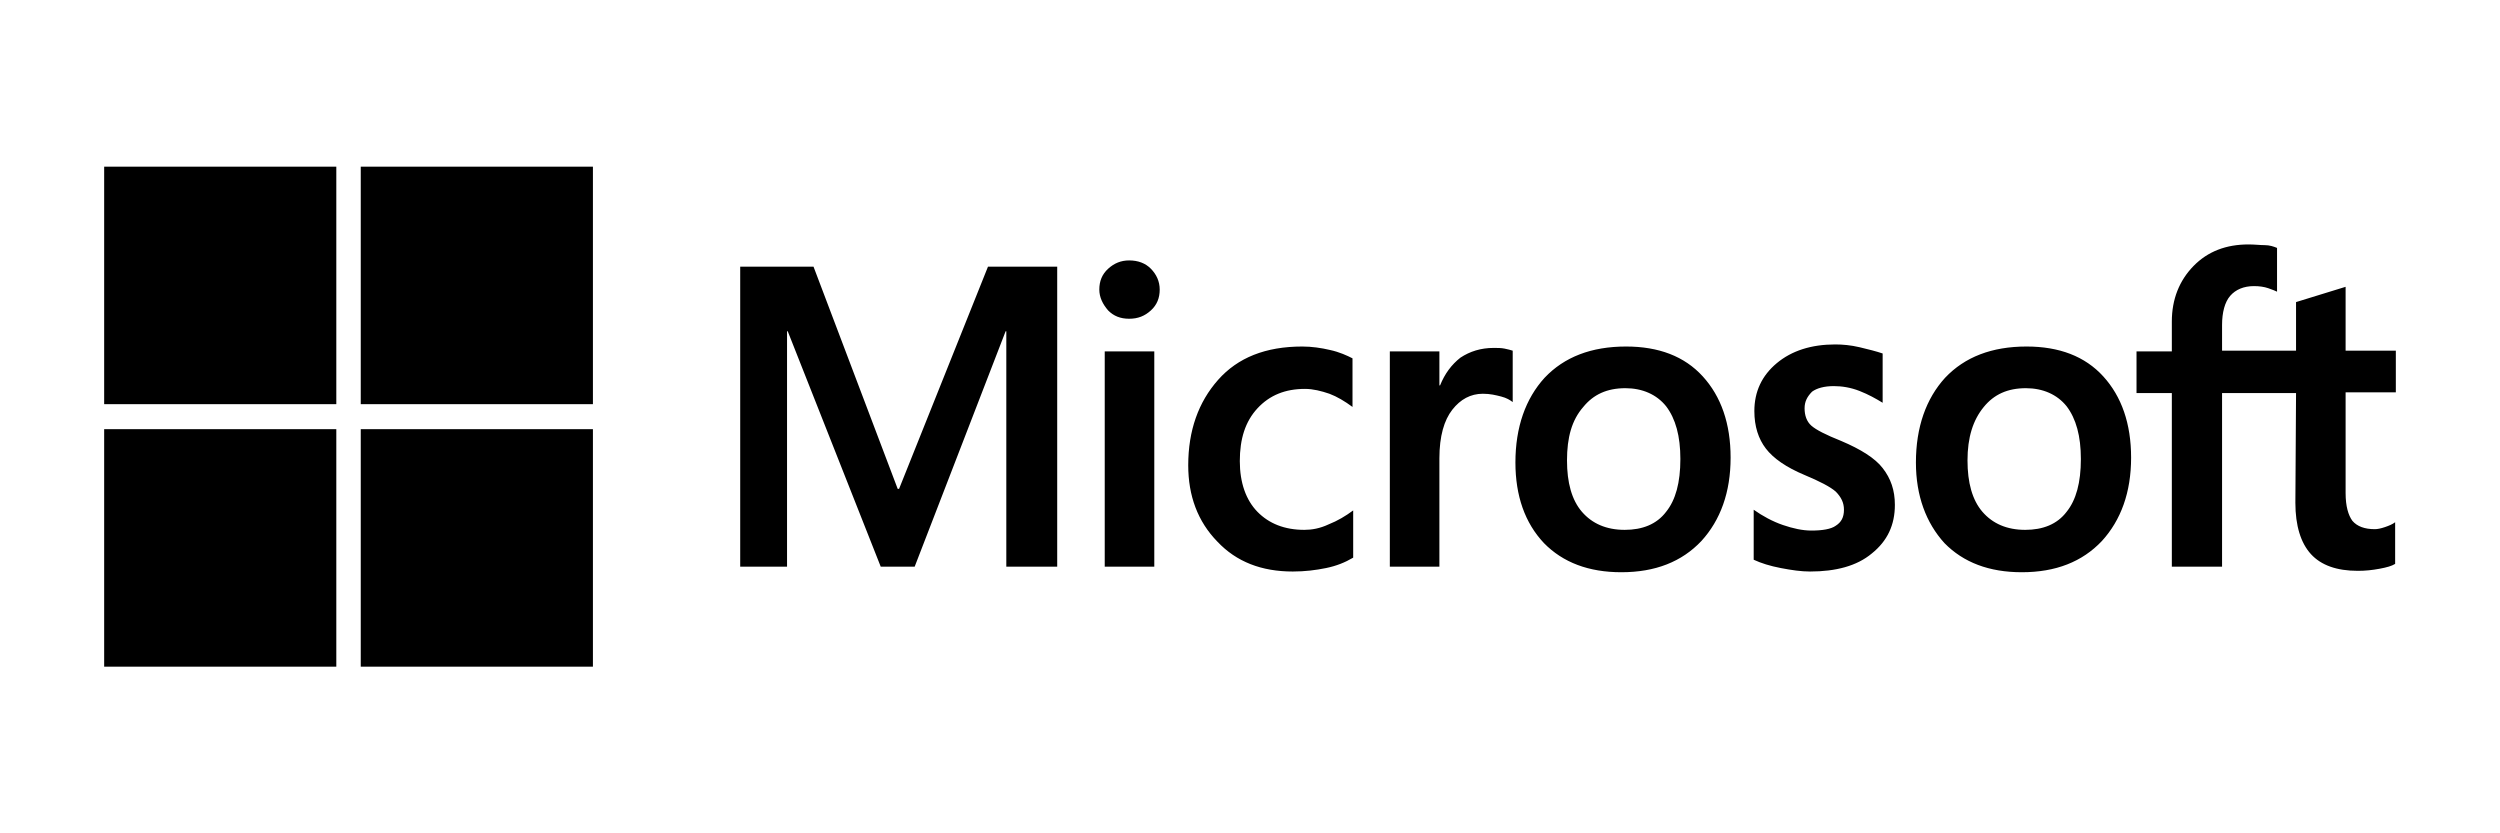
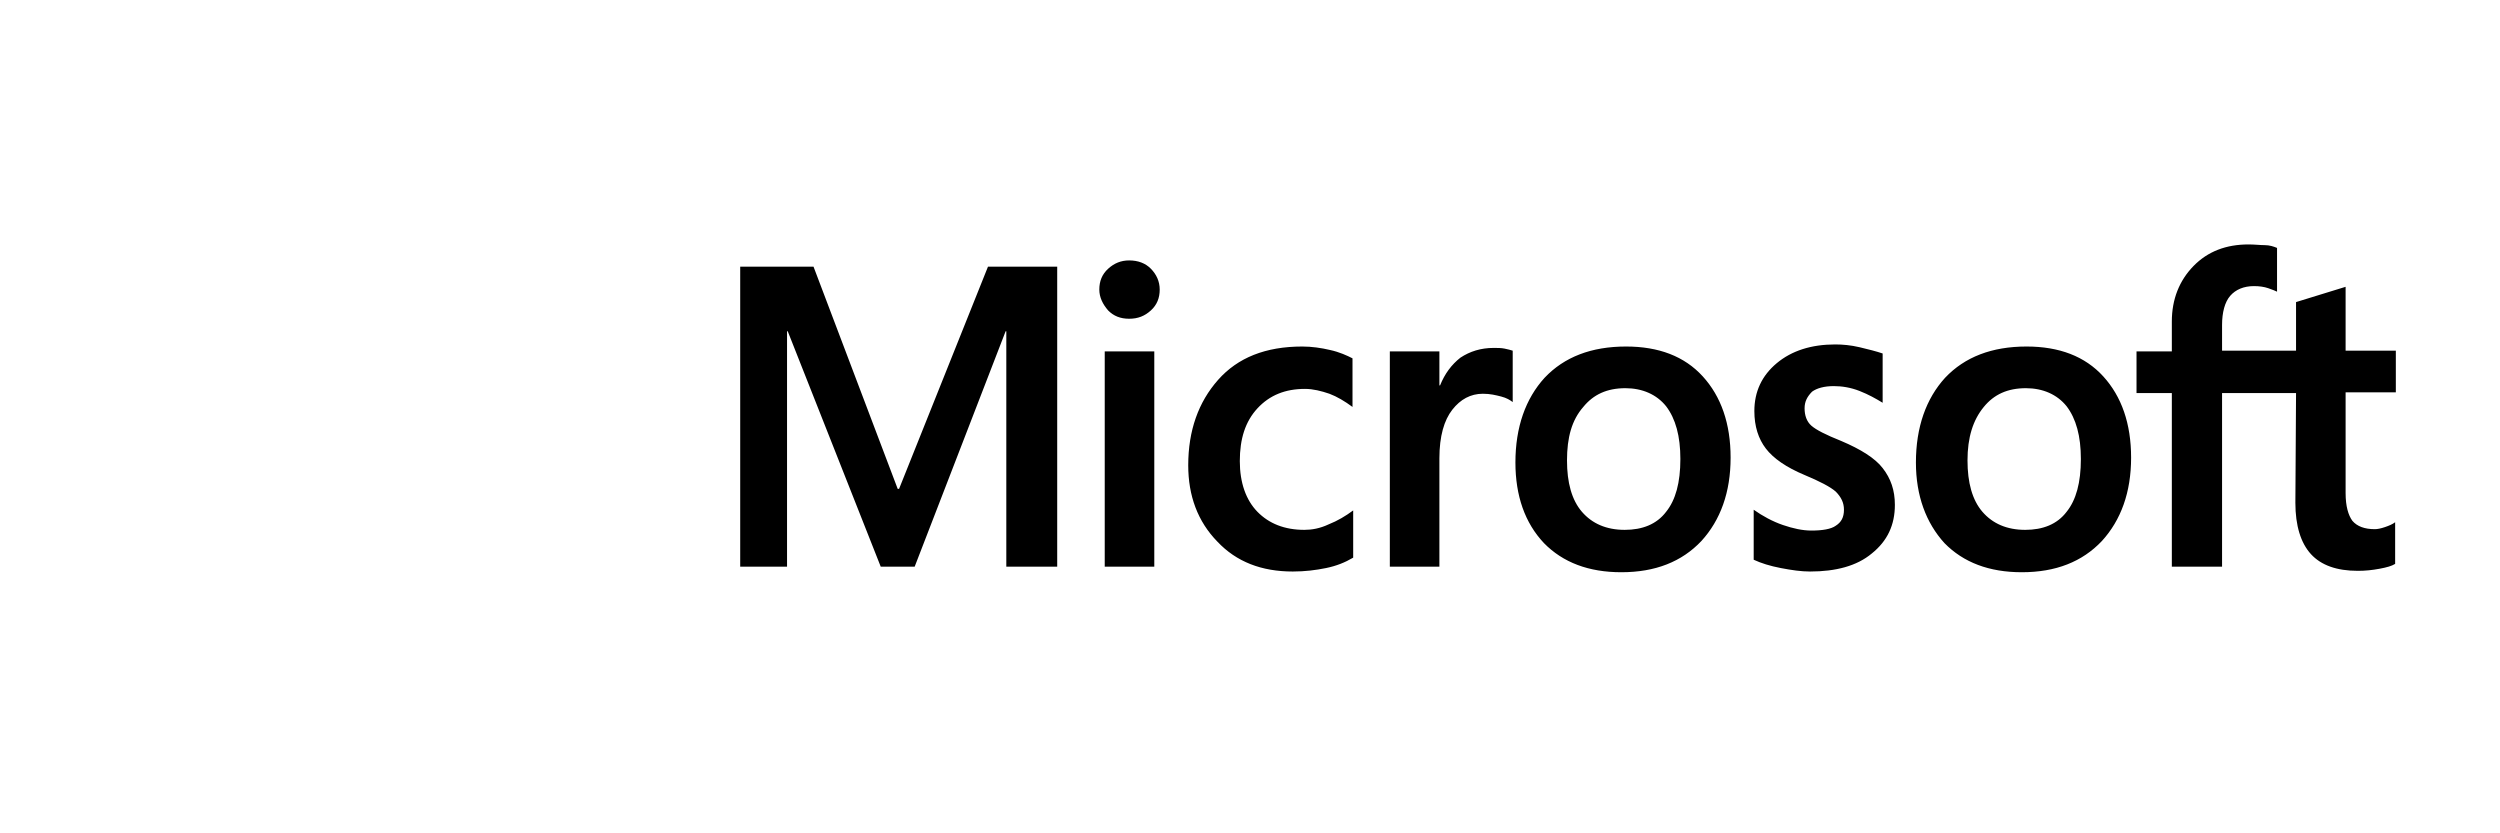
<svg xmlns="http://www.w3.org/2000/svg" width="120" height="40" viewBox="0 0 120 40" fill="none">
  <path d="M50.746 12.8V27.2H48.303V15.9H48.27L43.904 27.2H42.275L37.811 15.9H37.778V27.2H35.53V12.8H39.049L43.09 23.467H43.155L47.423 12.8H50.746ZM52.767 13.9C52.767 13.5 52.897 13.167 53.19 12.9C53.483 12.633 53.809 12.5 54.2 12.5C54.624 12.5 54.982 12.633 55.243 12.9C55.504 13.167 55.666 13.5 55.666 13.9C55.666 14.3 55.536 14.633 55.243 14.9C54.95 15.167 54.624 15.3 54.2 15.3C53.777 15.3 53.451 15.167 53.19 14.9C52.929 14.6 52.767 14.267 52.767 13.9ZM55.406 16.867V27.2H53.027V16.867H55.406ZM62.607 25.433C62.965 25.433 63.356 25.367 63.78 25.167C64.203 25 64.594 24.767 64.953 24.5V26.767C64.562 27 64.138 27.167 63.649 27.267C63.16 27.367 62.639 27.433 62.053 27.433C60.554 27.433 59.348 26.967 58.436 26C57.491 25.033 57.035 23.8 57.035 22.333C57.035 20.667 57.524 19.3 58.469 18.233C59.413 17.167 60.749 16.633 62.509 16.633C62.965 16.633 63.421 16.7 63.845 16.8C64.301 16.9 64.659 17.067 64.92 17.2V19.533C64.562 19.267 64.171 19.033 63.812 18.9C63.421 18.767 63.03 18.667 62.639 18.667C61.694 18.667 60.945 18.967 60.358 19.6C59.772 20.233 59.511 21.067 59.511 22.133C59.511 23.167 59.804 24 60.358 24.567C60.912 25.133 61.662 25.433 62.607 25.433ZM71.697 16.7C71.893 16.7 72.056 16.7 72.219 16.733C72.382 16.767 72.512 16.8 72.61 16.833V19.3C72.479 19.2 72.316 19.1 72.056 19.033C71.795 18.967 71.534 18.9 71.176 18.9C70.59 18.9 70.101 19.167 69.71 19.667C69.319 20.167 69.091 20.933 69.091 22V27.2H66.712V16.867H69.091V18.5H69.123C69.351 17.933 69.677 17.5 70.101 17.167C70.557 16.867 71.078 16.7 71.697 16.7ZM72.74 22.2C72.74 20.5 73.229 19.133 74.141 18.133C75.086 17.133 76.389 16.633 78.051 16.633C79.615 16.633 80.853 17.1 81.733 18.067C82.613 19.033 83.069 20.333 83.069 21.967C83.069 23.633 82.58 24.967 81.668 25.967C80.723 26.967 79.452 27.467 77.823 27.467C76.259 27.467 75.021 27 74.108 26.067C73.196 25.1 72.74 23.8 72.74 22.2ZM75.216 22.1C75.216 23.167 75.444 24 75.933 24.567C76.422 25.133 77.106 25.433 77.986 25.433C78.833 25.433 79.517 25.167 79.973 24.567C80.43 24 80.658 23.167 80.658 22.033C80.658 20.933 80.43 20.1 79.973 19.5C79.517 18.933 78.833 18.633 78.018 18.633C77.139 18.633 76.487 18.933 75.998 19.533C75.444 20.167 75.216 21 75.216 22.1ZM86.62 19.6C86.62 19.933 86.718 20.233 86.946 20.433C87.174 20.633 87.63 20.867 88.38 21.167C89.325 21.567 90.009 22 90.367 22.467C90.758 22.967 90.954 23.533 90.954 24.233C90.954 25.2 90.595 25.967 89.846 26.567C89.129 27.167 88.119 27.433 86.881 27.433C86.457 27.433 86.001 27.367 85.48 27.267C84.959 27.167 84.535 27.033 84.177 26.867V24.467C84.6 24.767 85.089 25.033 85.578 25.2C86.066 25.367 86.522 25.467 86.946 25.467C87.467 25.467 87.891 25.4 88.119 25.233C88.38 25.067 88.51 24.833 88.51 24.467C88.51 24.133 88.38 23.867 88.119 23.6C87.858 23.367 87.337 23.1 86.62 22.8C85.74 22.433 85.121 22 84.763 21.533C84.405 21.067 84.209 20.467 84.209 19.733C84.209 18.8 84.567 18.033 85.284 17.433C86.001 16.833 86.946 16.533 88.087 16.533C88.445 16.533 88.836 16.567 89.26 16.667C89.683 16.767 90.074 16.867 90.367 16.967V19.333C90.041 19.133 89.683 18.933 89.26 18.767C88.836 18.6 88.412 18.533 88.021 18.533C87.565 18.533 87.207 18.633 86.979 18.8C86.751 19.033 86.62 19.267 86.62 19.6ZM91.964 22.2C91.964 20.5 92.453 19.133 93.365 18.133C94.31 17.133 95.613 16.633 97.275 16.633C98.839 16.633 100.077 17.1 100.957 18.067C101.836 19.033 102.293 20.333 102.293 21.967C102.293 23.633 101.804 24.967 100.892 25.967C99.947 26.967 98.676 27.467 97.047 27.467C95.483 27.467 94.245 27 93.332 26.067C92.453 25.1 91.964 23.8 91.964 22.2ZM94.44 22.1C94.44 23.167 94.668 24 95.157 24.567C95.646 25.133 96.33 25.433 97.21 25.433C98.057 25.433 98.741 25.167 99.197 24.567C99.653 24 99.882 23.167 99.882 22.033C99.882 20.933 99.653 20.1 99.197 19.5C98.741 18.933 98.057 18.633 97.242 18.633C96.363 18.633 95.711 18.933 95.222 19.533C94.701 20.167 94.44 21 94.44 22.1ZM110.21 18.867H106.659V27.2H104.248V18.867H102.553V16.867H104.248V15.433C104.248 14.367 104.606 13.467 105.29 12.767C105.975 12.067 106.854 11.733 107.93 11.733C108.223 11.733 108.483 11.767 108.711 11.767C108.94 11.767 109.135 11.833 109.298 11.9V14C109.233 13.967 109.07 13.9 108.874 13.833C108.679 13.767 108.451 13.733 108.19 13.733C107.701 13.733 107.31 13.9 107.05 14.2C106.789 14.5 106.659 15 106.659 15.6V16.833H110.21V14.5L112.589 13.767V16.833H115V18.833H112.589V23.667C112.589 24.3 112.719 24.733 112.915 25C113.143 25.267 113.501 25.4 113.99 25.4C114.12 25.4 114.283 25.367 114.479 25.3C114.674 25.233 114.837 25.167 114.967 25.067V27.067C114.804 27.167 114.576 27.233 114.218 27.3C113.86 27.367 113.534 27.4 113.175 27.4C112.165 27.4 111.416 27.133 110.927 26.6C110.438 26.067 110.178 25.233 110.178 24.133L110.21 18.867Z" fill="black" />
-   <path d="M16.143 8H5V19.4H16.143V8Z" fill="black" />
-   <path d="M28.46 8H17.316V19.4H28.46V8Z" fill="black" />
-   <path d="M16.143 20.6H5V32H16.143V20.6Z" fill="black" />
-   <path d="M28.46 20.6H17.316V32H28.46V20.6Z" fill="black" />
</svg>